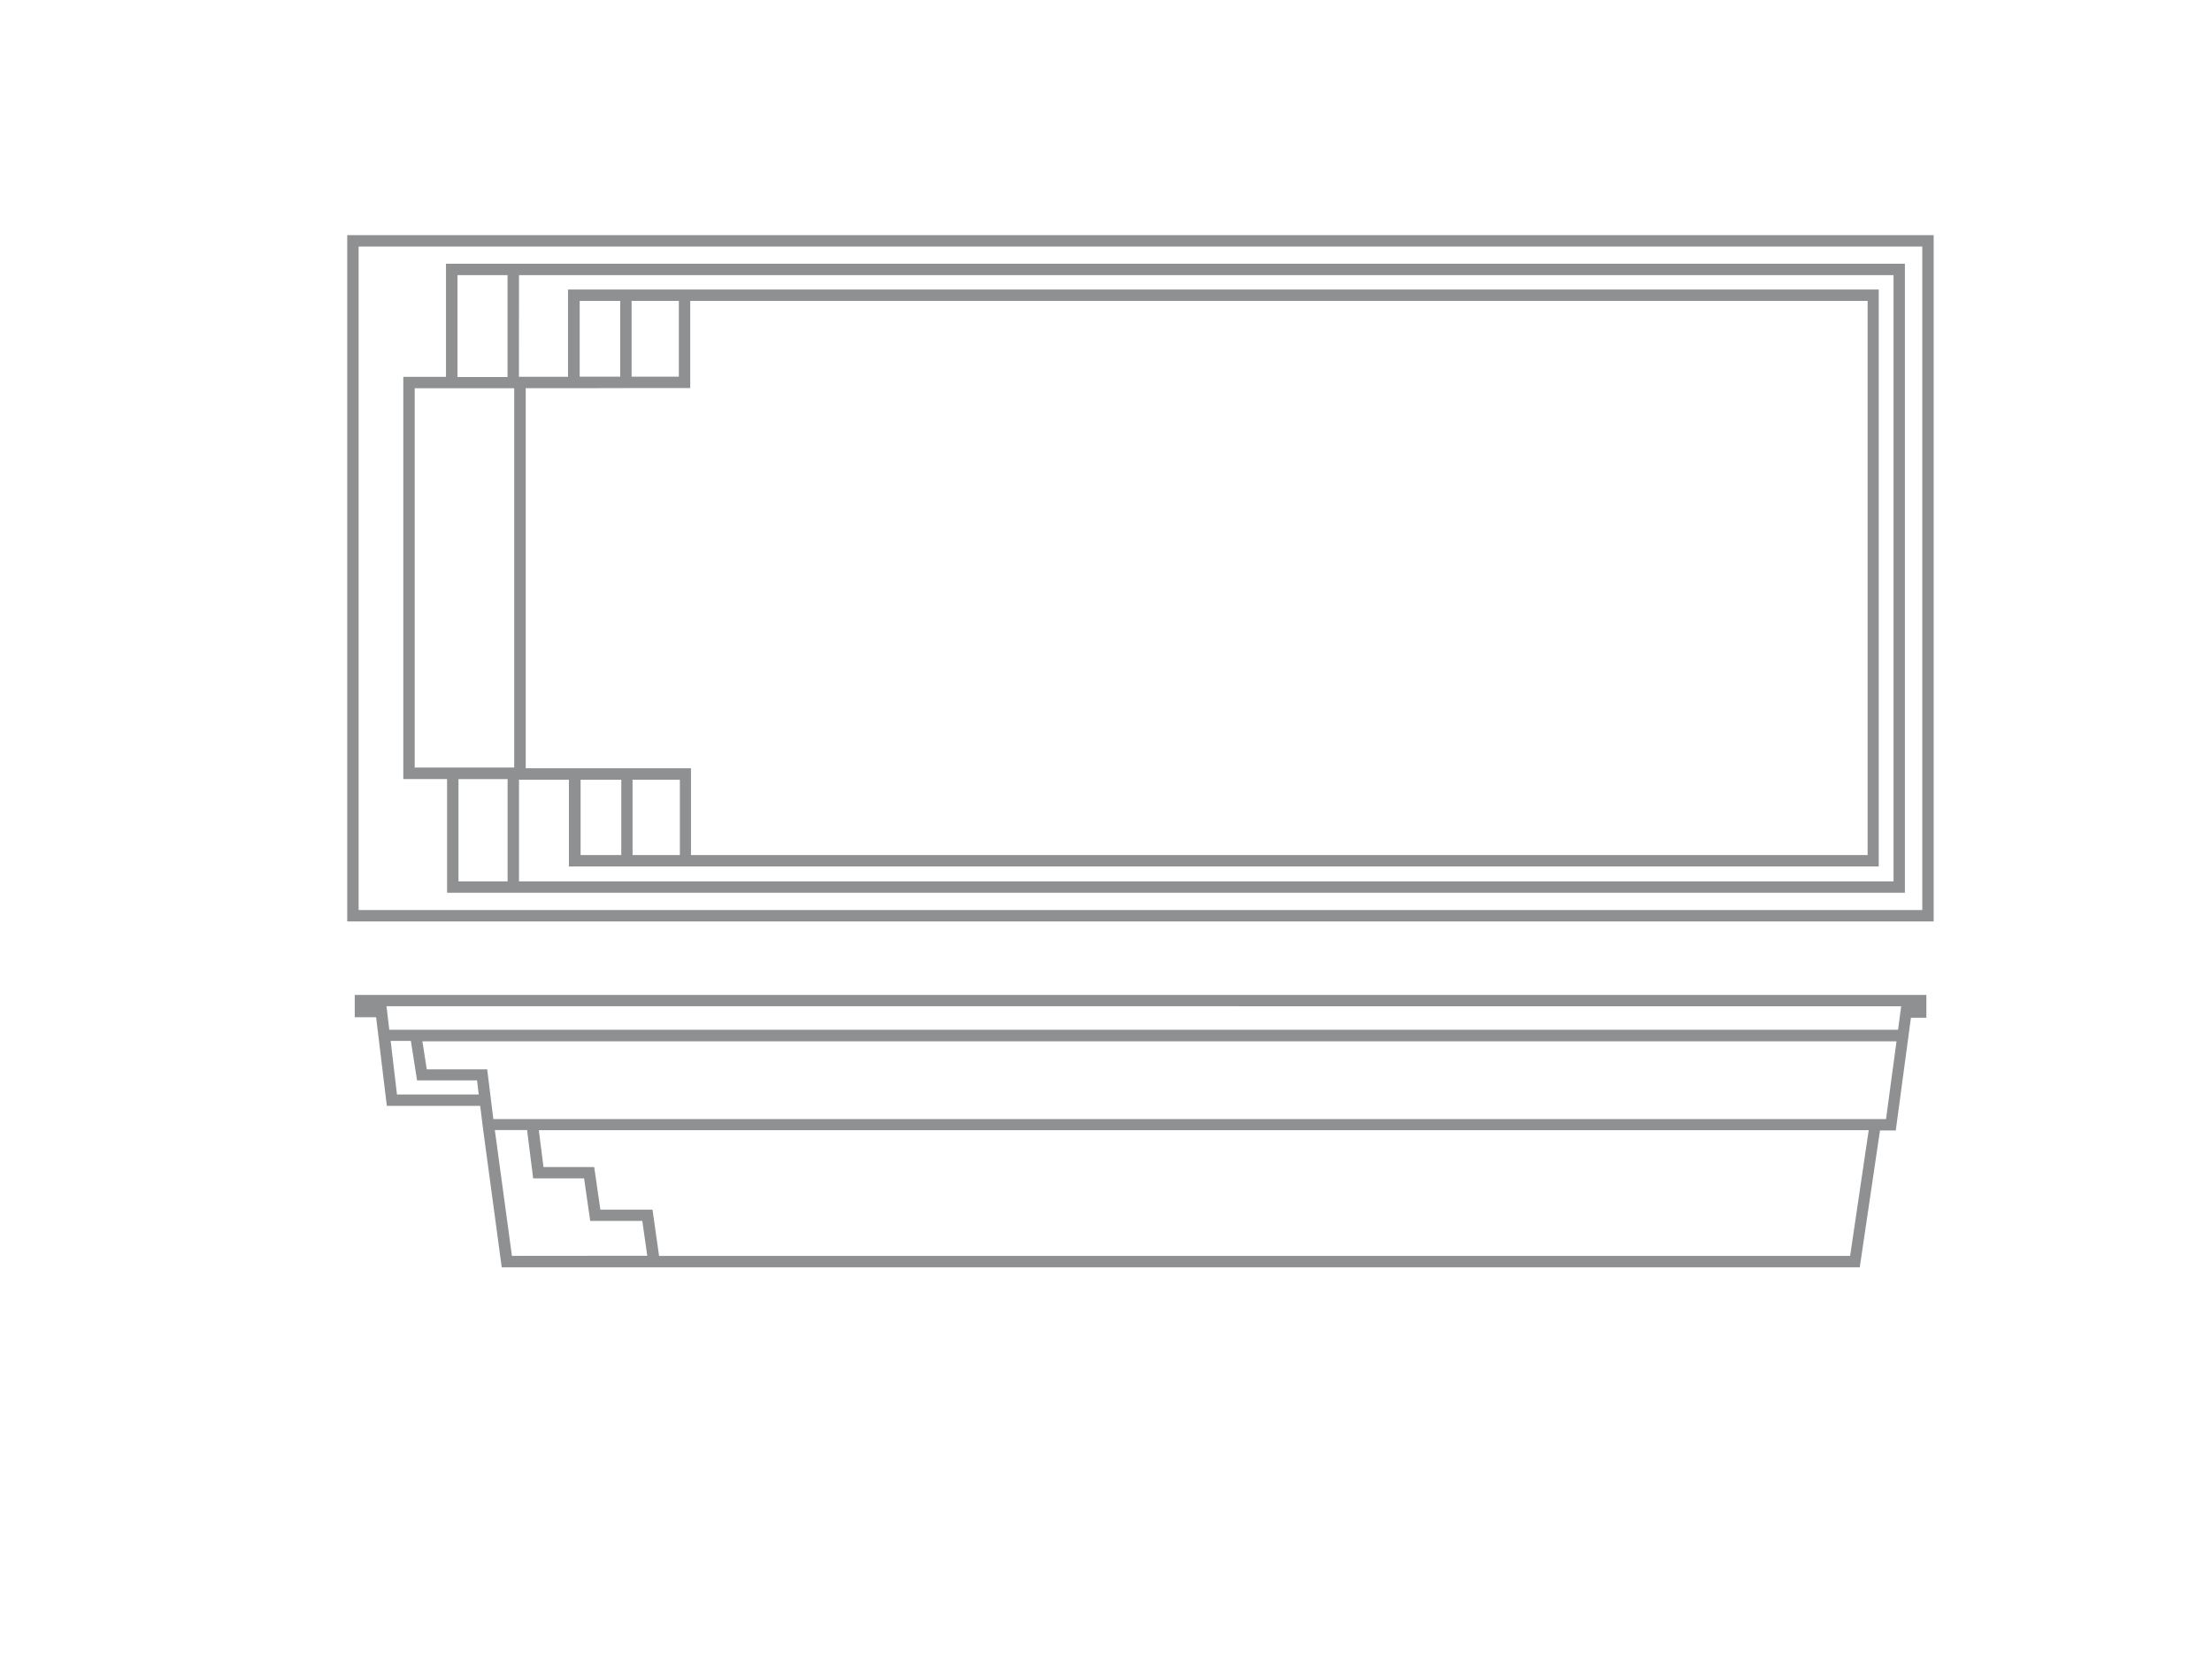
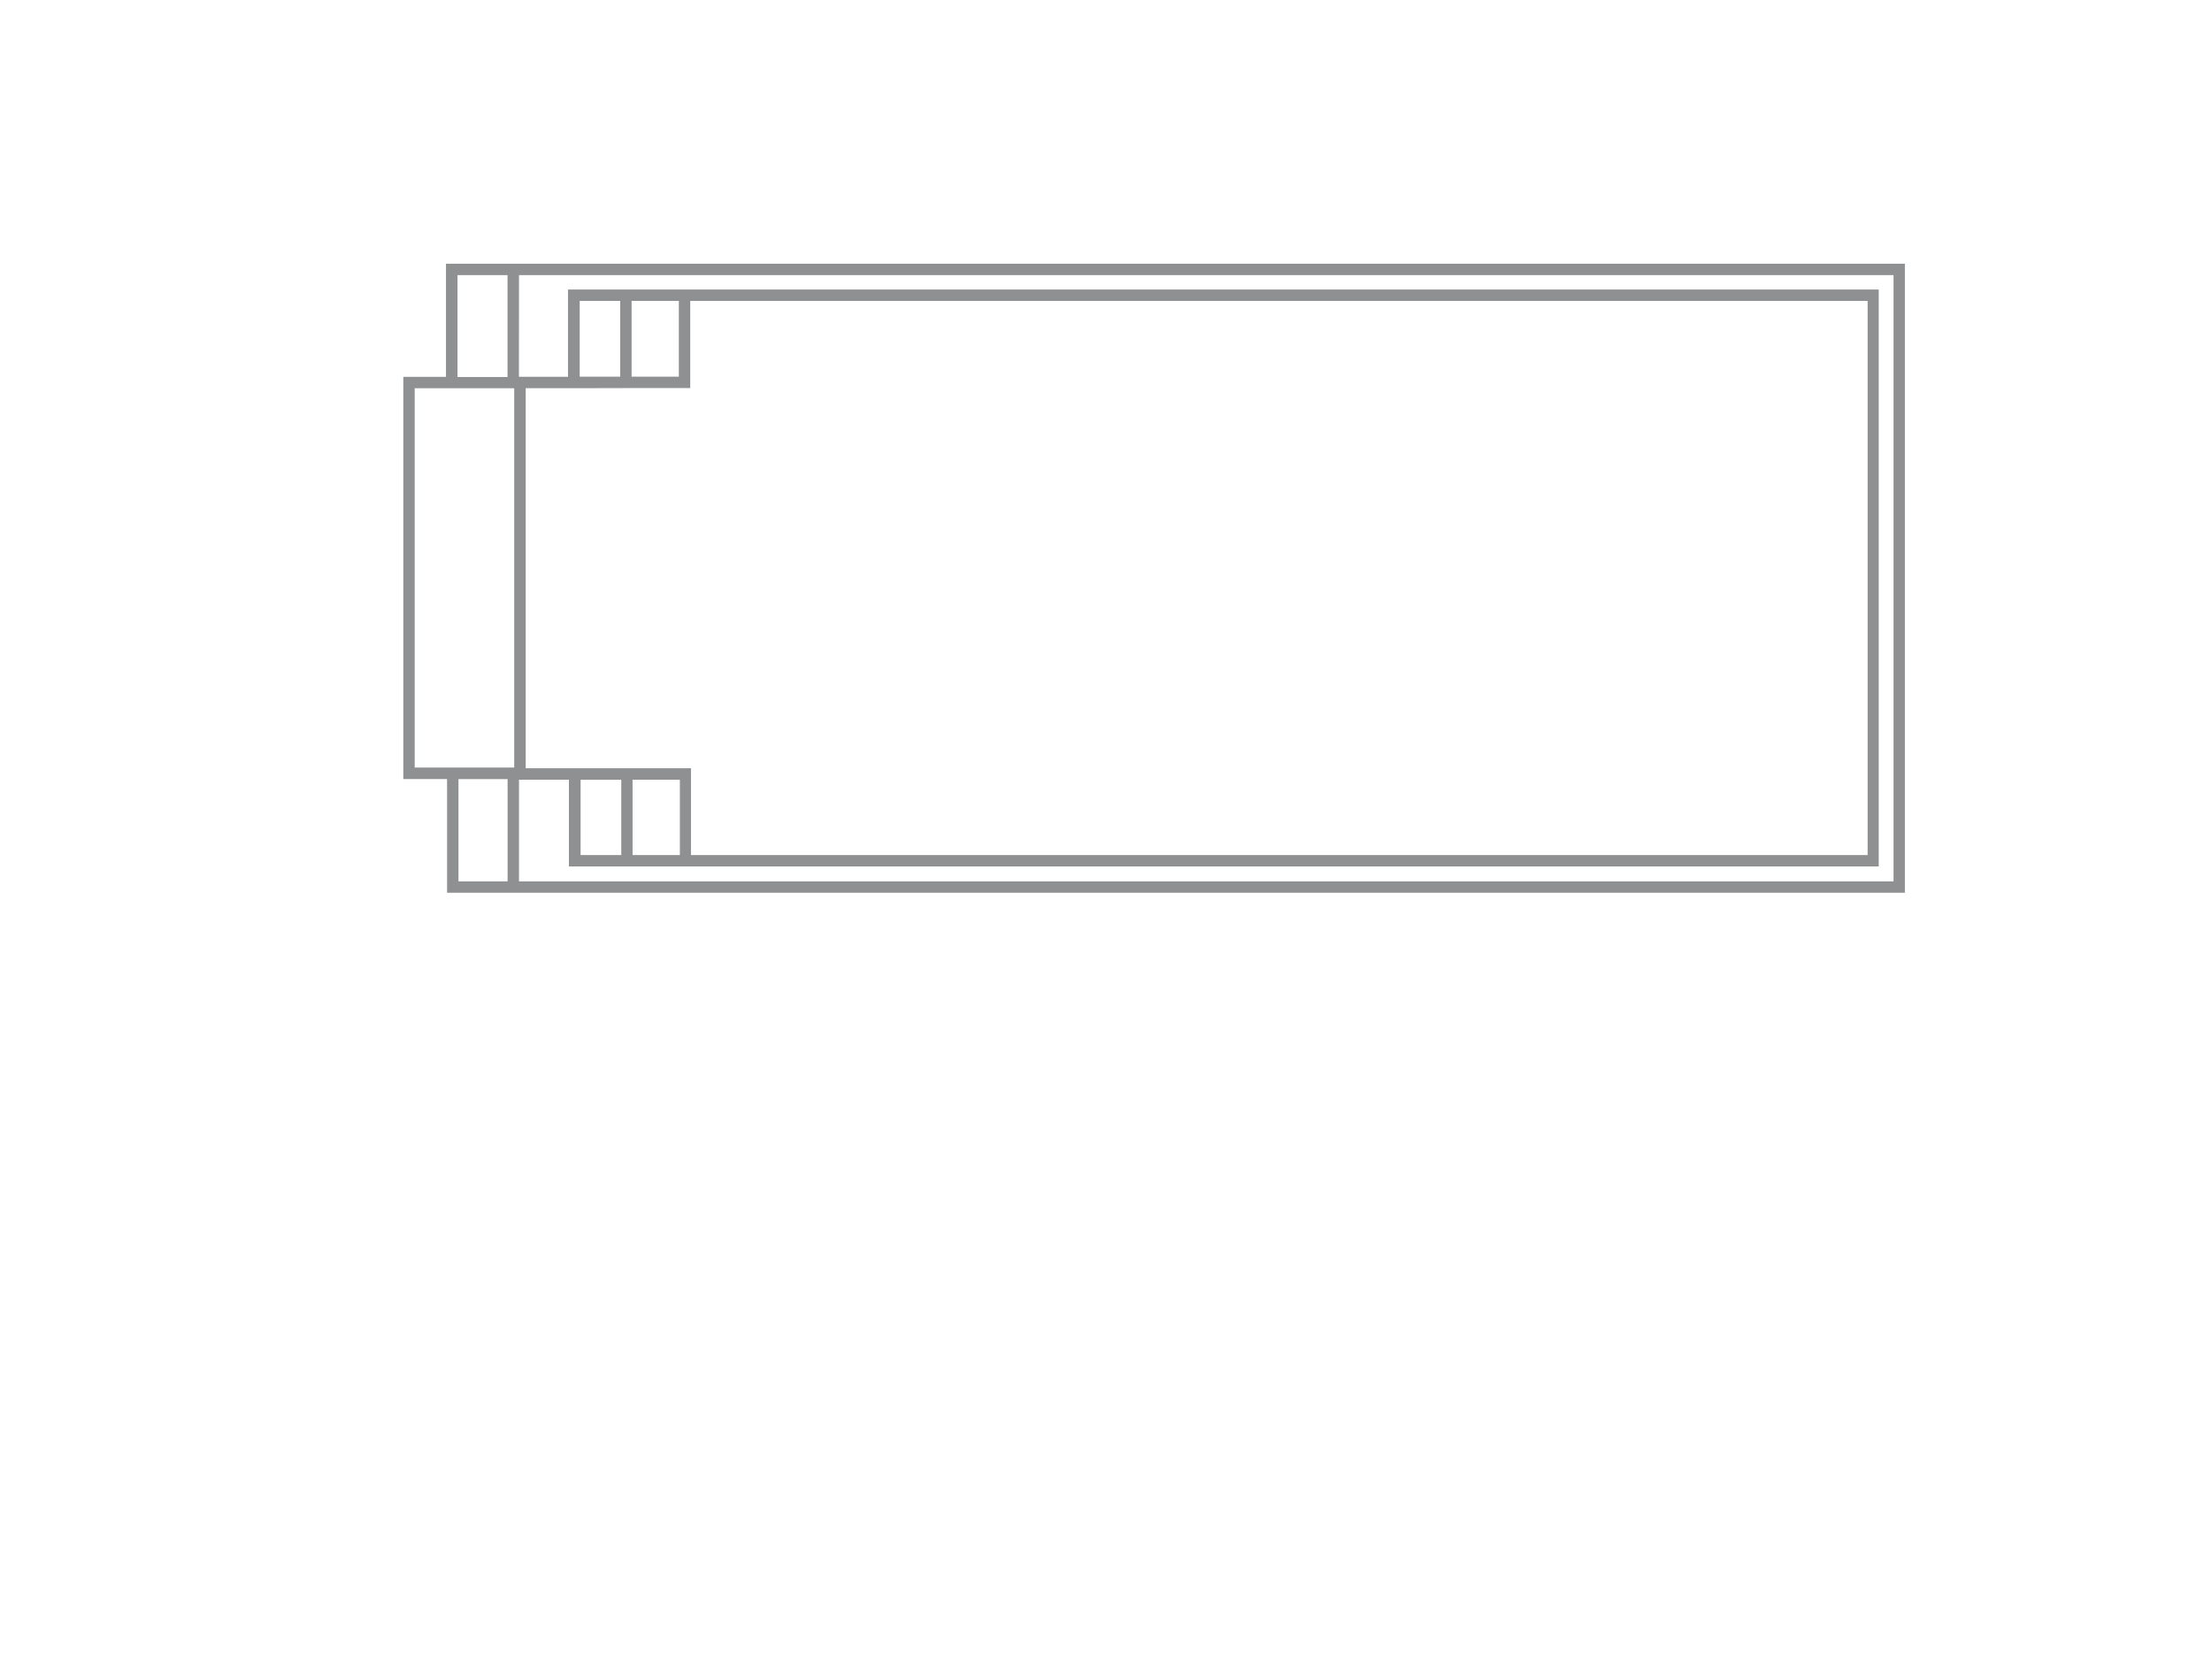
<svg xmlns="http://www.w3.org/2000/svg" id="FREEDOM_Black" data-name="FREEDOM | Black" viewBox="0 0 388.15 294.42">
  <defs>
    <style>.cls-1{fill:#8e9091;}</style>
  </defs>
  <path class="cls-1" d="M78.45,156.62H334.26V46.27h-256V66.11H70.77v70.56h7.68Zm10.62-2H80.45V136.68h8.62Zm2-106.35h241.2V154.62H91.07V136.78h8.76V152H329.67V50.79h-230V66.1H91.06ZM110,68.08h11.12V52.79h206.6V150H121.25V134.78h-29V68.1h9.44v0Zm-8.28-2V52.79h7.11V66.08Zm9.11,0V52.79h8.29V66.08Zm8.47,70.7V150H111V136.78Zm-10.28,0V150h-7.14V136.79H109ZM80.28,48.27h8.78V66.14H80.28Zm-7.51,86.4V68.11h6.85v0H90.23v66.54H72.77Z" />
-   <path class="cls-1" d="M337.31,41.25H60.93v120.4H339.31V41.25Zm0,118.4H62.93V43.25H337.31Z" />
-   <path class="cls-1" d="M62.25,178.46H66L67.88,194H84.26l.53,4.25h0l3.25,24.07h238.3l3.55-24h2.77l2.66-19.78h2.71v-4H62.25ZM69.66,192l-1.11-9.39H72.1l1.08,6.92H83.71L84,192Zm20.17,28.32-3-22.07h4.79v0h.87l1.07,8.47h8.93l1.08,7.47h9.14l.87,6.11Zm234.82,0h-209l-1.15-8.11h-9.15l-1.08-7.47h-8.9l-.82-6.47H327.91Zm6.3-24H94.27v0h-7.7l-1.08-8.72H74.89l-.77-4.92H332.79Zm5.12-19.79h-2.46l-.55,4.12H68.31l-.49-4.13Z" />
</svg>